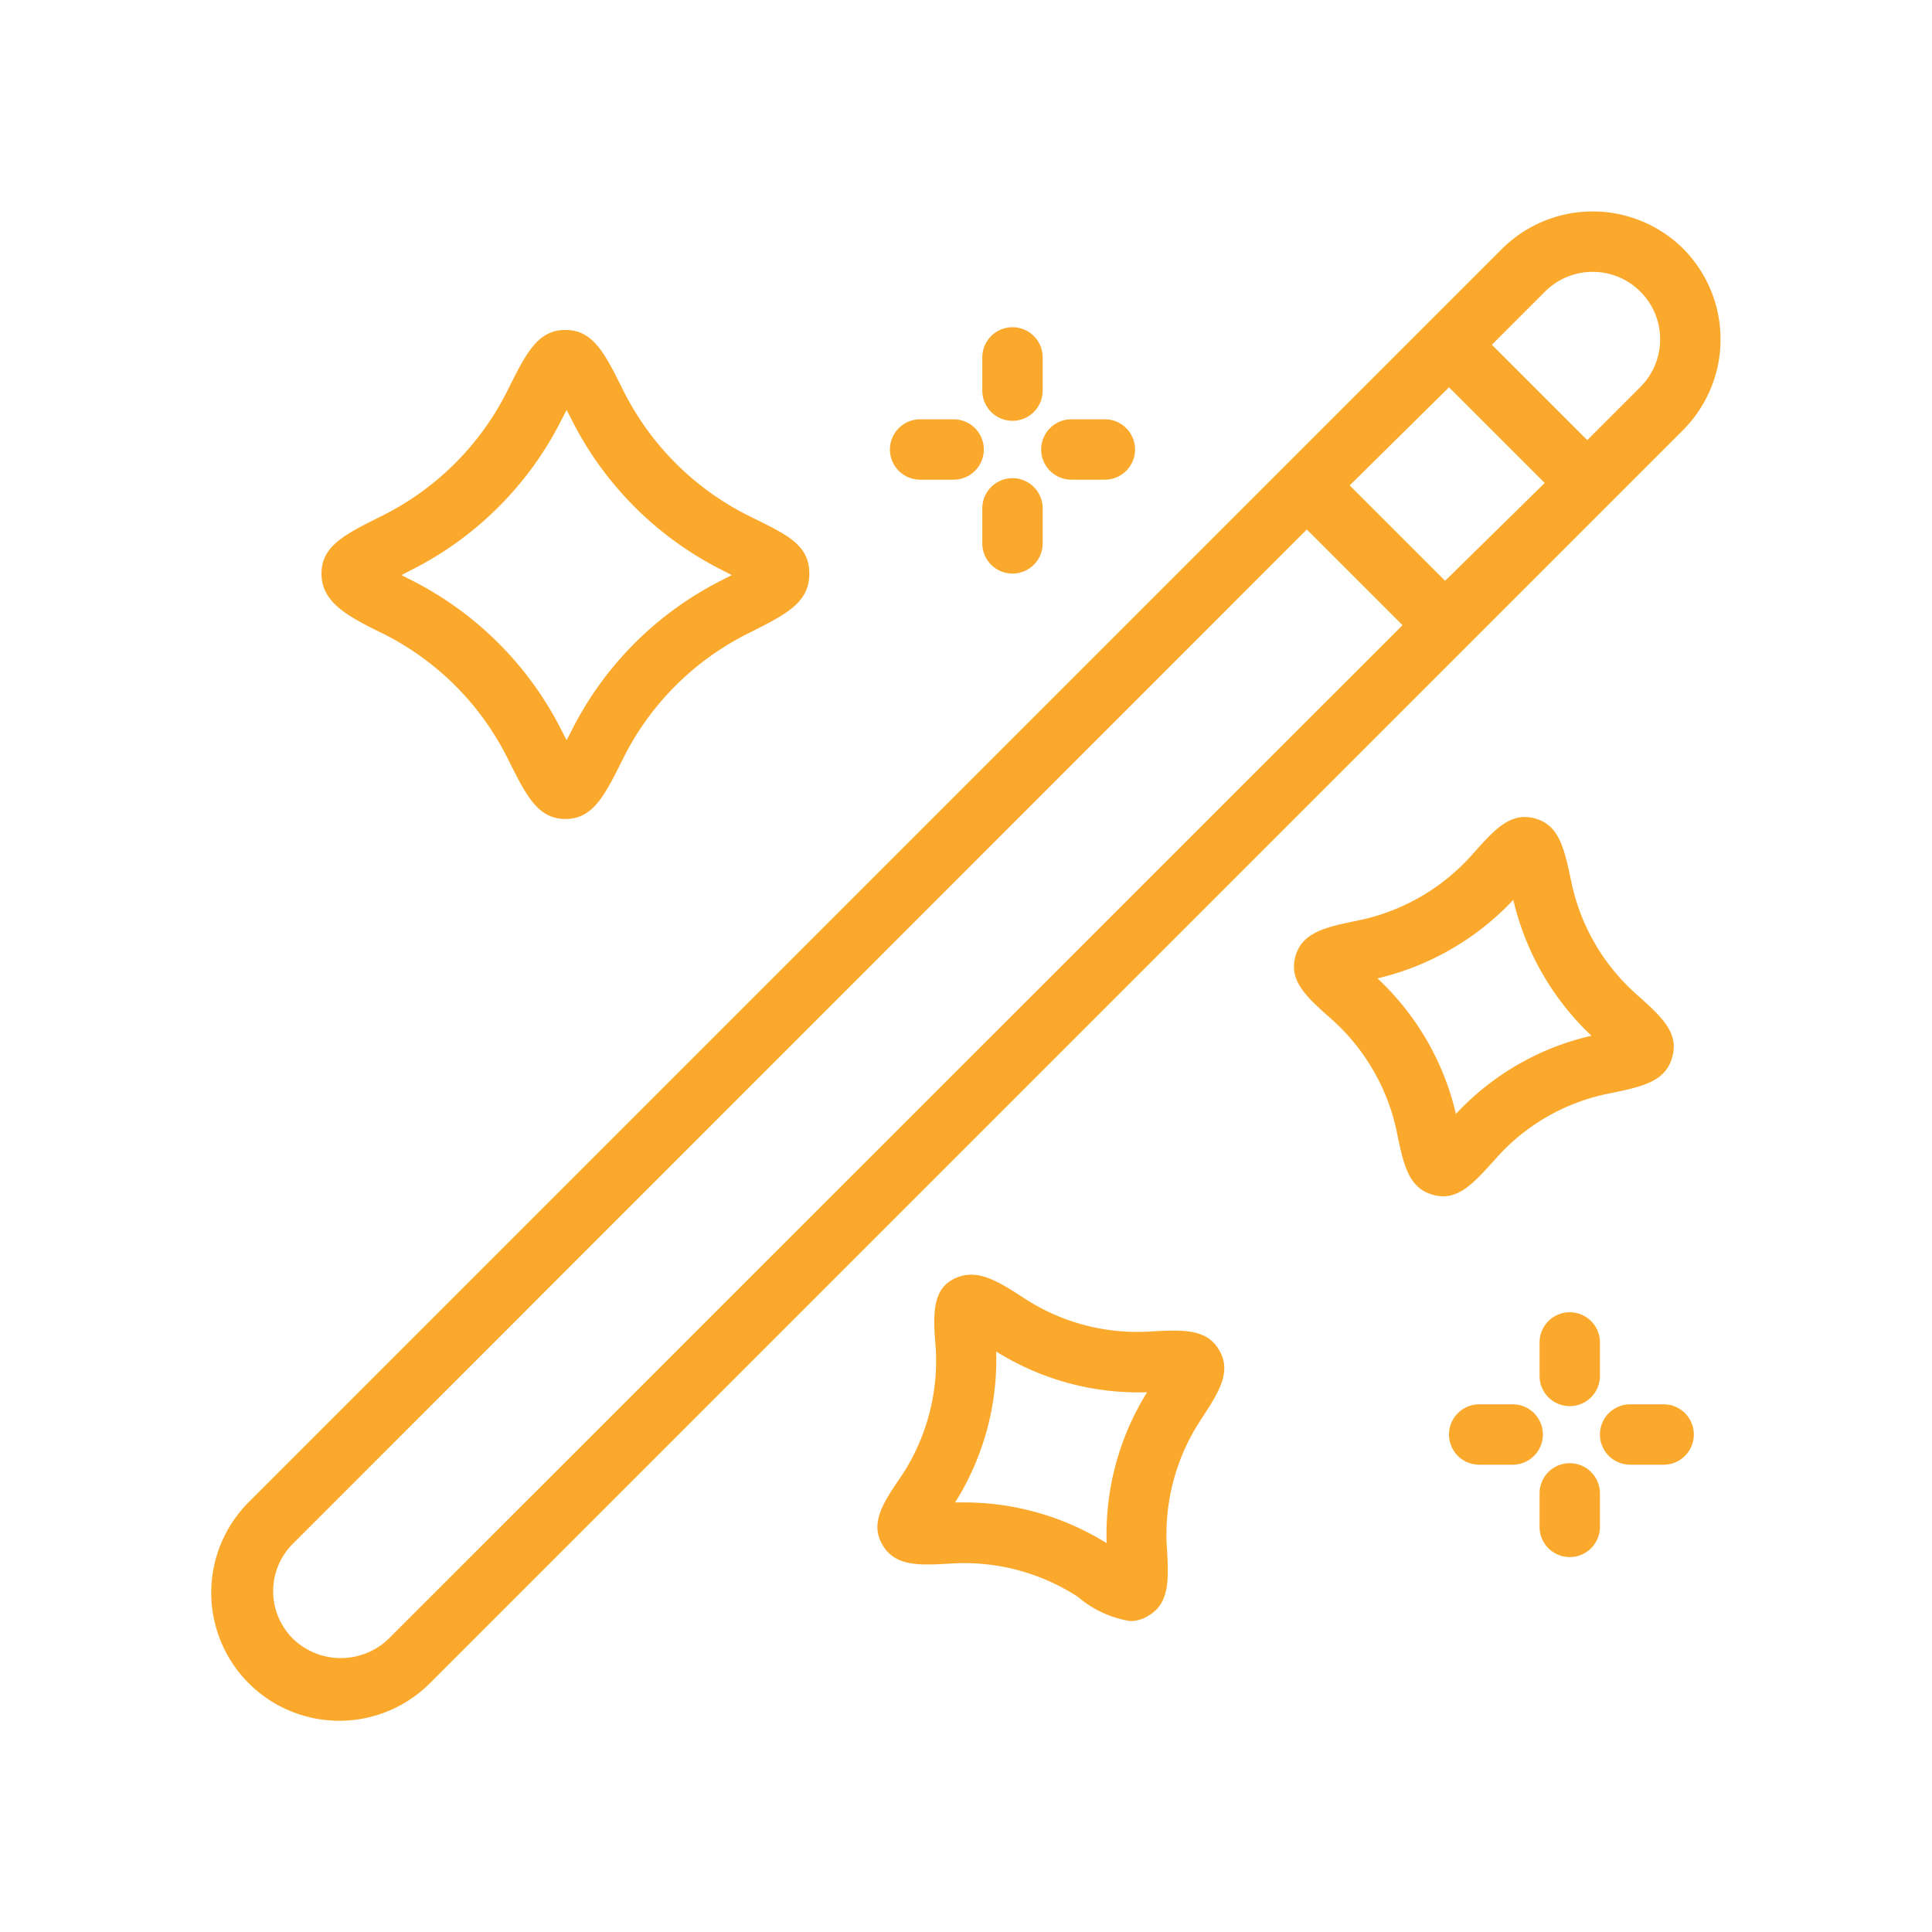
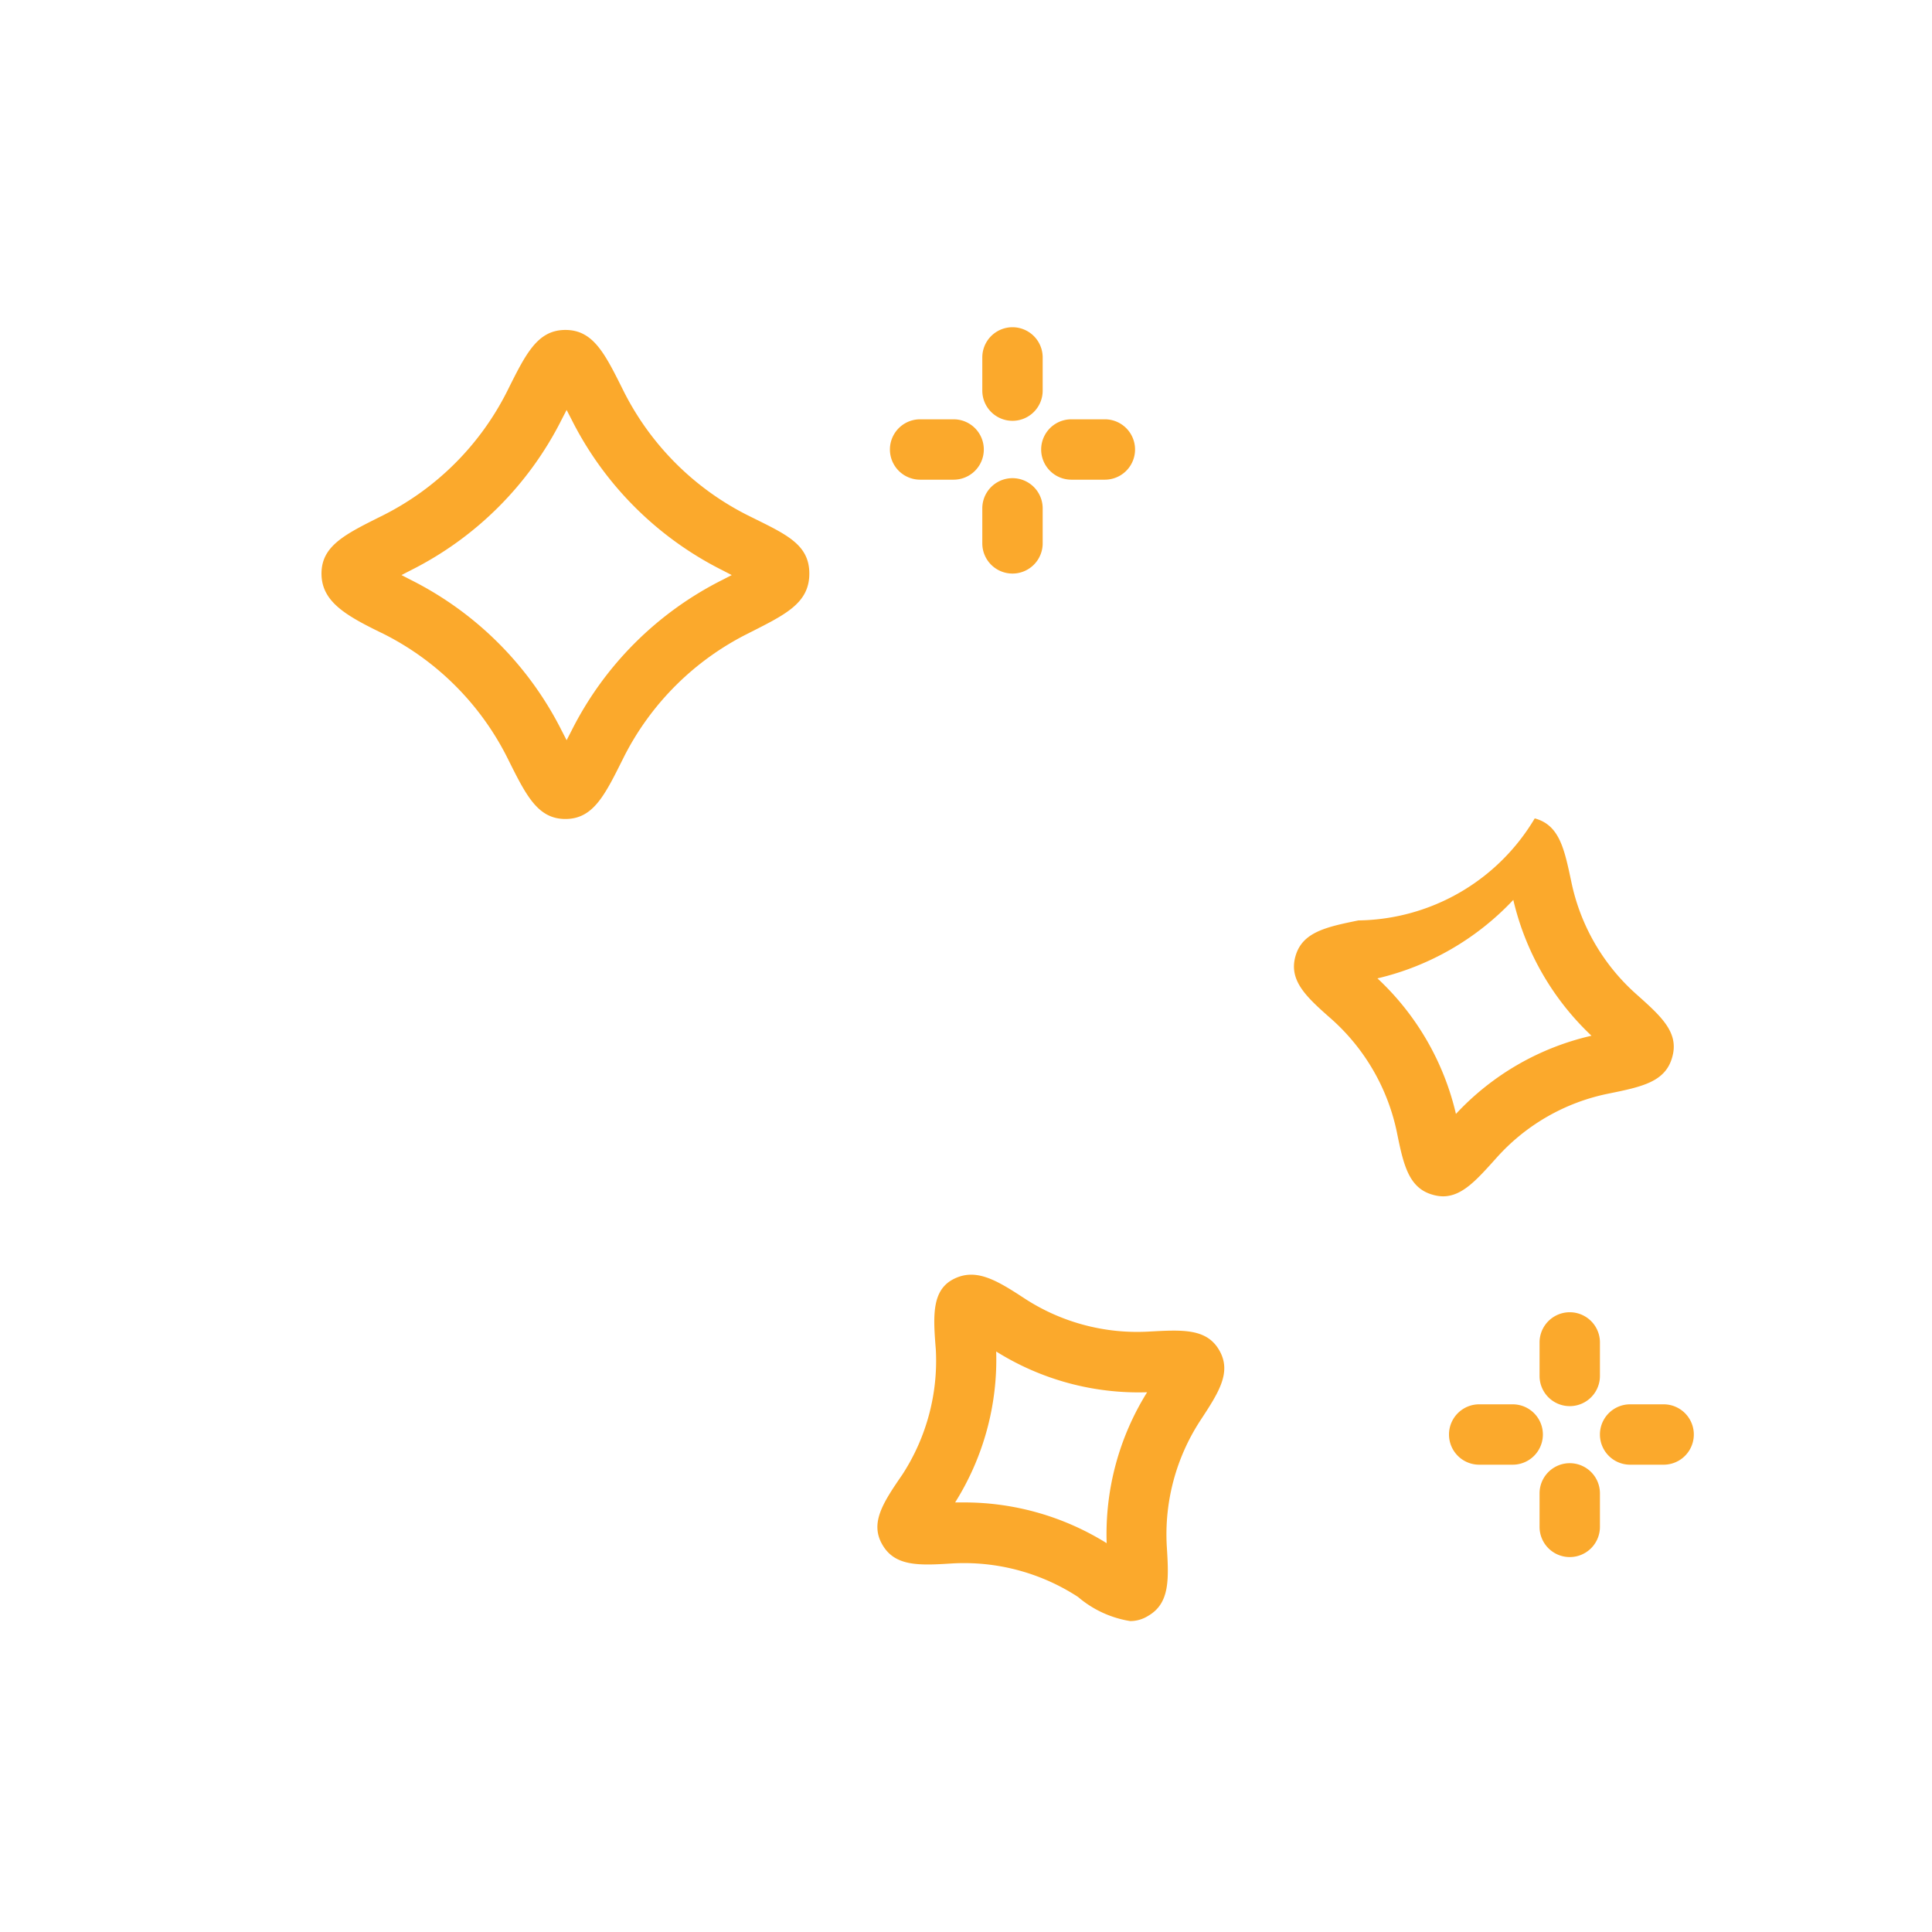
<svg xmlns="http://www.w3.org/2000/svg" width="800px" height="800px" viewBox="0 0 64 64">
  <g data-name="Magic Wand" id="Magic_Wand-2">
-     <path fill="#fba92c" d="M55.76,8.24a4.26,4.26,0,0,0-6,0L8.24,49.76a4.24,4.24,0,0,0,6,6L55.76,14.24A4.26,4.26,0,0,0,55.76,8.24Zm-7.89,11-3.16-3.16L48,12.83,51.17,16Zm-35,35.05a2.28,2.28,0,0,1-3.16,0,2.22,2.22,0,0,1,0-3.16L43.29,17.54l3.17,3.17ZM54.34,12.82l-1.76,1.76-3.16-3.16,1.76-1.76a2.23,2.23,0,1,1,3.16,3.16Z" />
    <path fill="#fba92c" d="M12.71,21a9.23,9.23,0,0,1,4.08,4.07c.62,1.24,1,2.06,1.94,2.06s1.32-.82,1.94-2.06A9.23,9.23,0,0,1,24.75,21c1.24-.63,2.06-1,2.06-2s-.82-1.32-2.06-1.94a9.25,9.25,0,0,1-4.08-4.08c-.62-1.24-1-2.05-1.94-2.05s-1.32.81-1.94,2.05a9.25,9.25,0,0,1-4.08,4.08c-1.24.62-2.06,1-2.06,1.94S11.47,20.4,12.71,21Zm.9-2.11a11.22,11.22,0,0,0,5-5l.16-.31.16.31a11.22,11.22,0,0,0,5,5l.31.16-.31.16a11.22,11.22,0,0,0-5,5l-.16.31-.16-.31a11.22,11.22,0,0,0-5-5l-.31-.16Z" />
-     <path fill="#fba92c" d="M55.4,35c.22-.81-.38-1.34-1.21-2.08a6.83,6.83,0,0,1-2.14-3.72c-.23-1.08-.39-1.87-1.21-2.09s-1.34.38-2.08,1.21A6.9,6.9,0,0,1,45,30.49c-1.08.22-1.87.39-2.09,1.2s.38,1.35,1.21,2.08a6.9,6.9,0,0,1,2.15,3.72c.22,1.09.39,1.87,1.2,2.09a1.26,1.26,0,0,0,.33.05c.64,0,1.12-.55,1.76-1.26a6.76,6.76,0,0,1,3.71-2.14C54.4,36,55.18,35.84,55.4,35ZM48.23,36.9a8.9,8.9,0,0,0-2.6-4.49,9,9,0,0,0,4.5-2.6,9,9,0,0,0,2.59,4.5A8.81,8.81,0,0,0,48.23,36.9Z" />
+     <path fill="#fba92c" d="M55.4,35c.22-.81-.38-1.34-1.21-2.08a6.83,6.83,0,0,1-2.14-3.72c-.23-1.08-.39-1.87-1.21-2.09A6.9,6.9,0,0,1,45,30.49c-1.08.22-1.87.39-2.09,1.2s.38,1.35,1.21,2.08a6.9,6.9,0,0,1,2.15,3.72c.22,1.09.39,1.87,1.2,2.09a1.26,1.26,0,0,0,.33.05c.64,0,1.12-.55,1.76-1.26a6.76,6.76,0,0,1,3.71-2.14C54.4,36,55.18,35.84,55.4,35ZM48.23,36.9a8.9,8.9,0,0,0-2.6-4.49,9,9,0,0,0,4.5-2.6,9,9,0,0,0,2.59,4.5A8.81,8.81,0,0,0,48.23,36.9Z" />
    <path fill="#fba92c" d="M29.23,51.17c.42.73,1.23.69,2.33.62a6.92,6.92,0,0,1,4.15,1.11,3.51,3.51,0,0,0,1.73.8,1.11,1.11,0,0,0,.59-.17c.73-.42.69-1.22.62-2.33a6.9,6.9,0,0,1,1.11-4.14c.61-.93,1.05-1.6.63-2.33s-1.22-.68-2.33-.62A6.83,6.83,0,0,1,33.92,43c-.93-.61-1.6-1-2.33-.63S30.91,43.6,31,44.7a6.92,6.92,0,0,1-1.11,4.15C29.25,49.78,28.81,50.45,29.23,51.17ZM33,44.77a8.88,8.88,0,0,0,5,1.35,8.87,8.87,0,0,0-1.34,5,8.92,8.92,0,0,0-4.71-1.35h-.31A8.89,8.89,0,0,0,33,44.77Z" />
    <path fill="#fba92c" d="M33.54,13.94a1,1,0,0,0,1-1v-1.1a1,1,0,1,0-2,0v1.1A1,1,0,0,0,33.54,13.94Z" />
    <path fill="#fba92c" d="M33.54,19a1,1,0,0,0,1-1V16.84a1,1,0,1,0-2,0V18A1,1,0,0,0,33.54,19Z" />
    <path fill="#fba92c" d="M35.49,15.89H36.6a1,1,0,0,0,0-2H35.49a1,1,0,0,0,0,2Z" />
    <path fill="#fba92c" d="M31.59,13.89H30.48a1,1,0,0,0,0,2h1.11a1,1,0,1,0,0-2Z" />
    <path fill="#fba92c" d="M53,44.47a1,1,0,0,0-2,0v1.11a1,1,0,0,0,2,0Z" />
    <path fill="#fba92c" d="M52,51.58a1,1,0,0,0,1-1V49.47a1,1,0,0,0-2,0v1.11A1,1,0,0,0,52,51.58Z" />
    <path fill="#fba92c" d="M55.07,46.52H54a1,1,0,0,0,0,2h1.11a1,1,0,0,0,0-2Z" />
    <path fill="#fba92c" d="M50.07,46.52H49a1,1,0,0,0,0,2h1.11a1,1,0,0,0,0-2Z" />
  </g>
</svg>